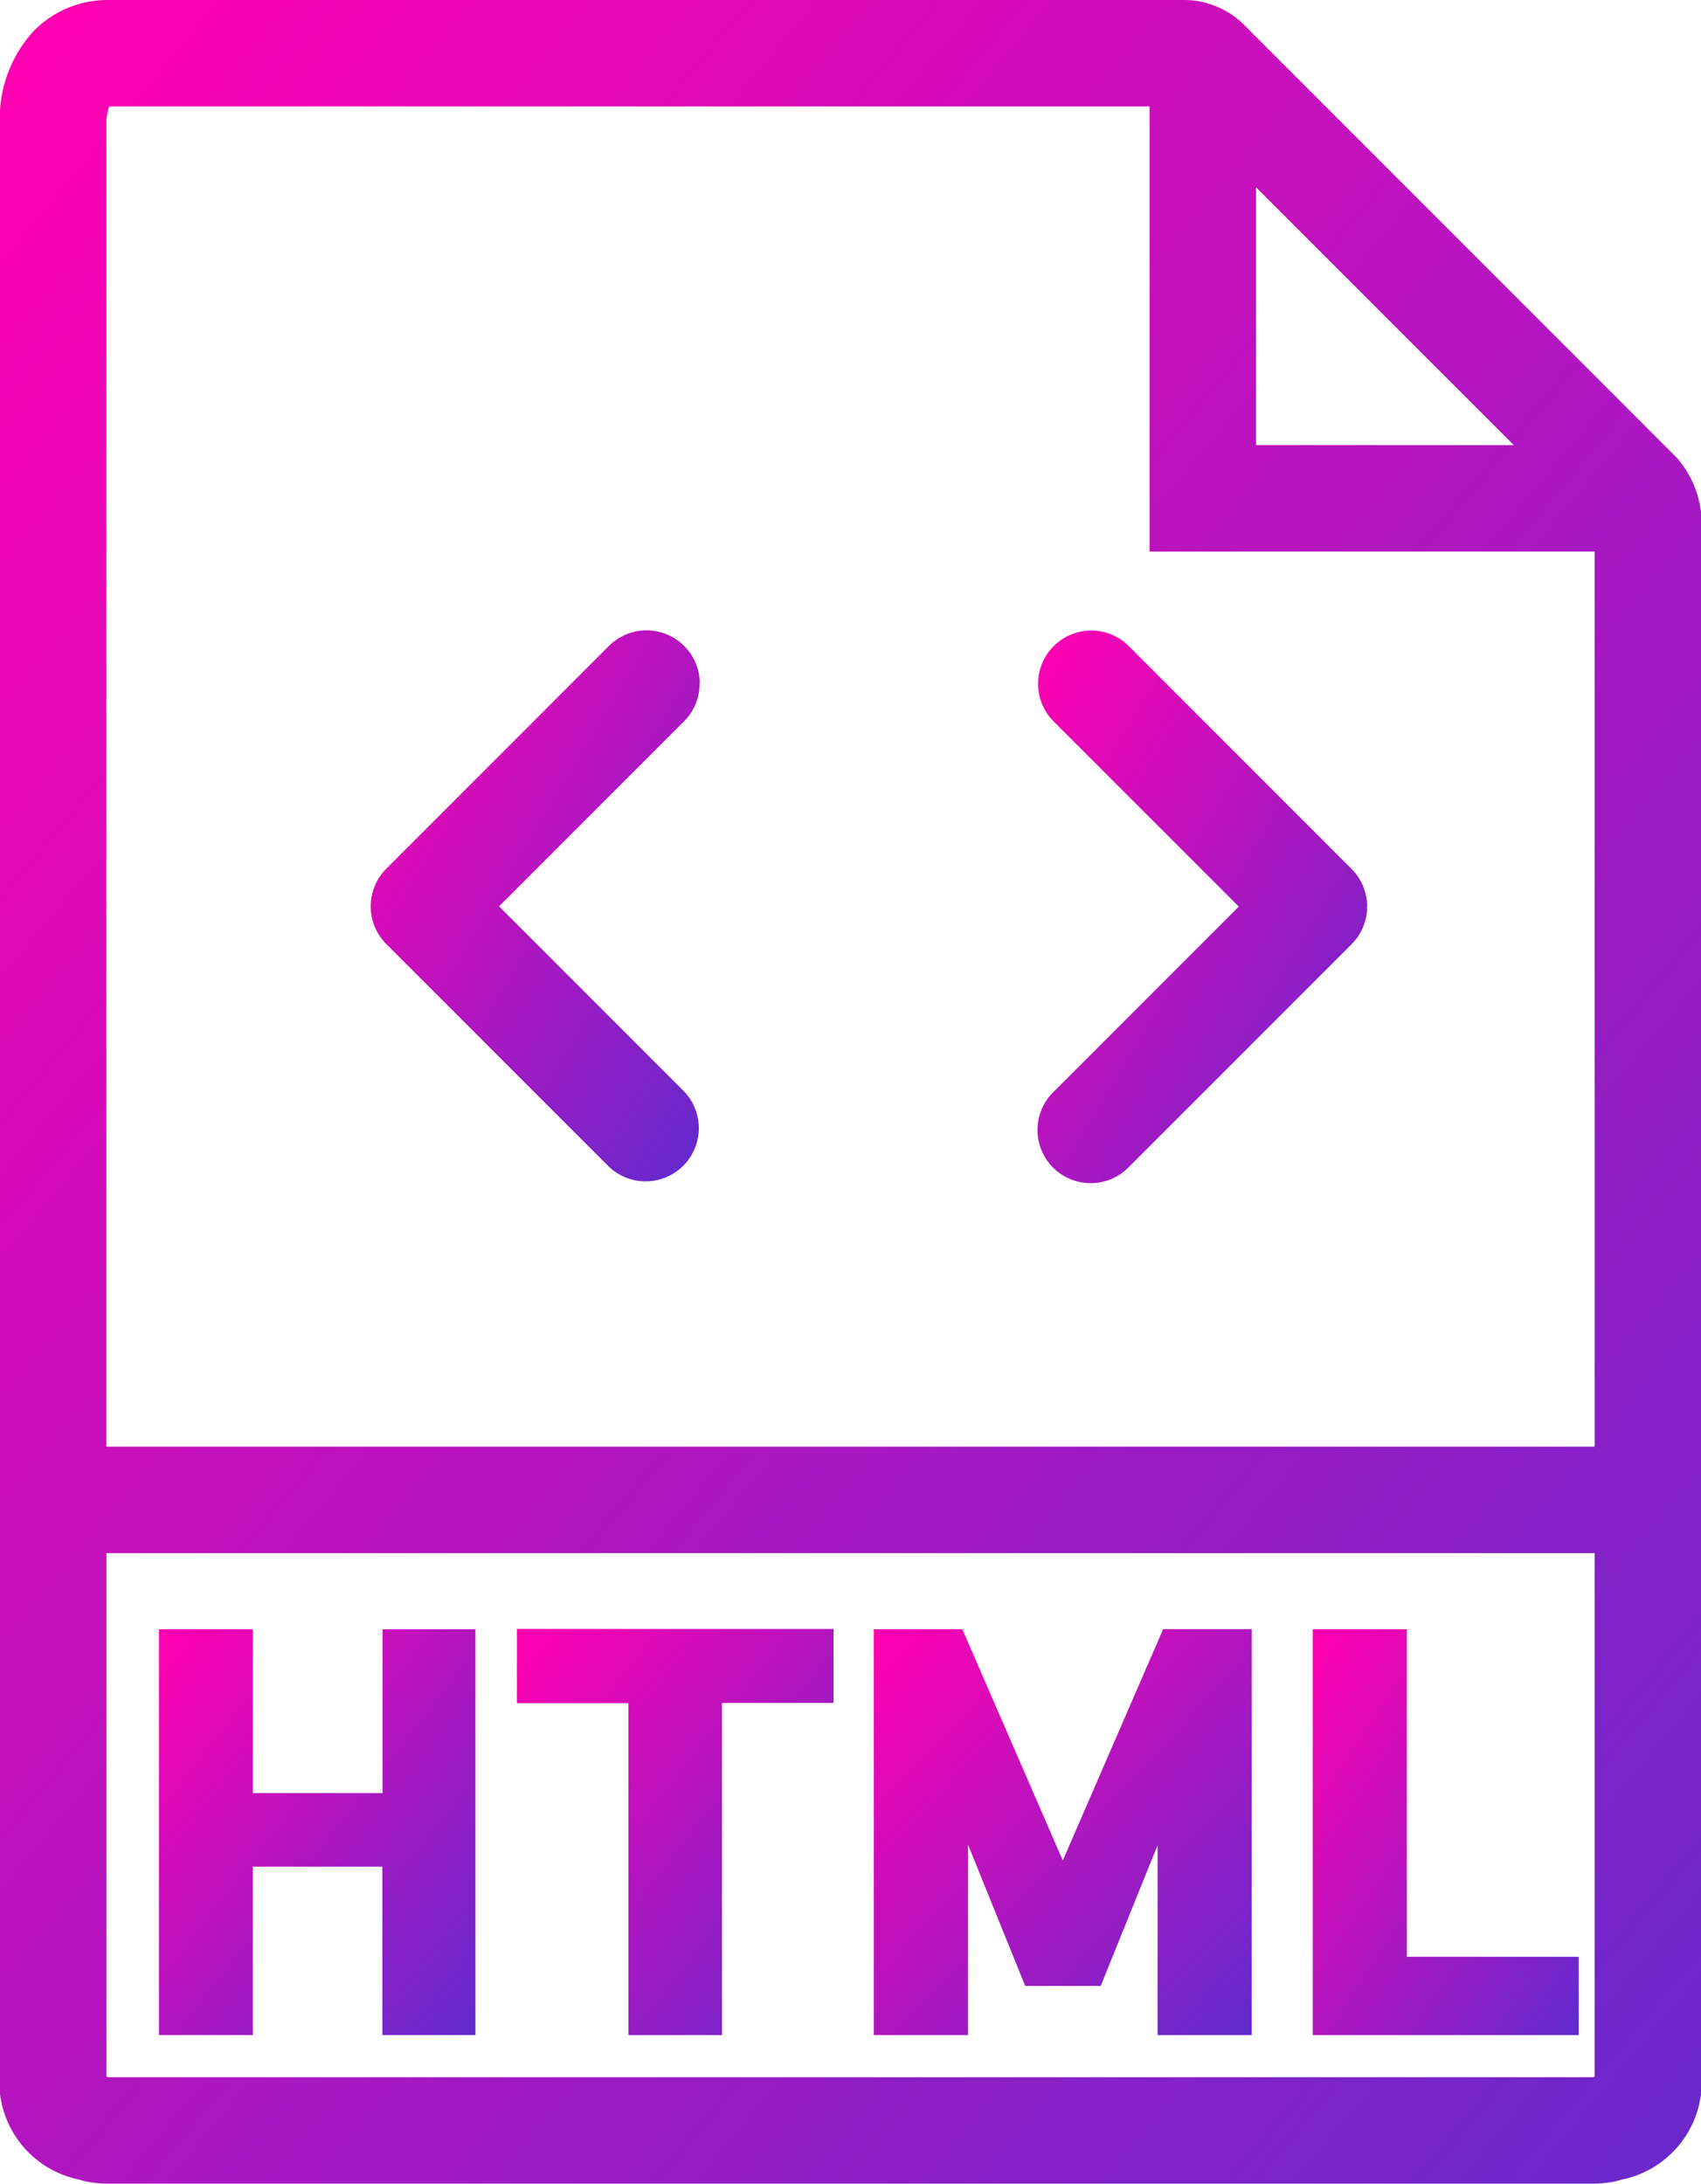
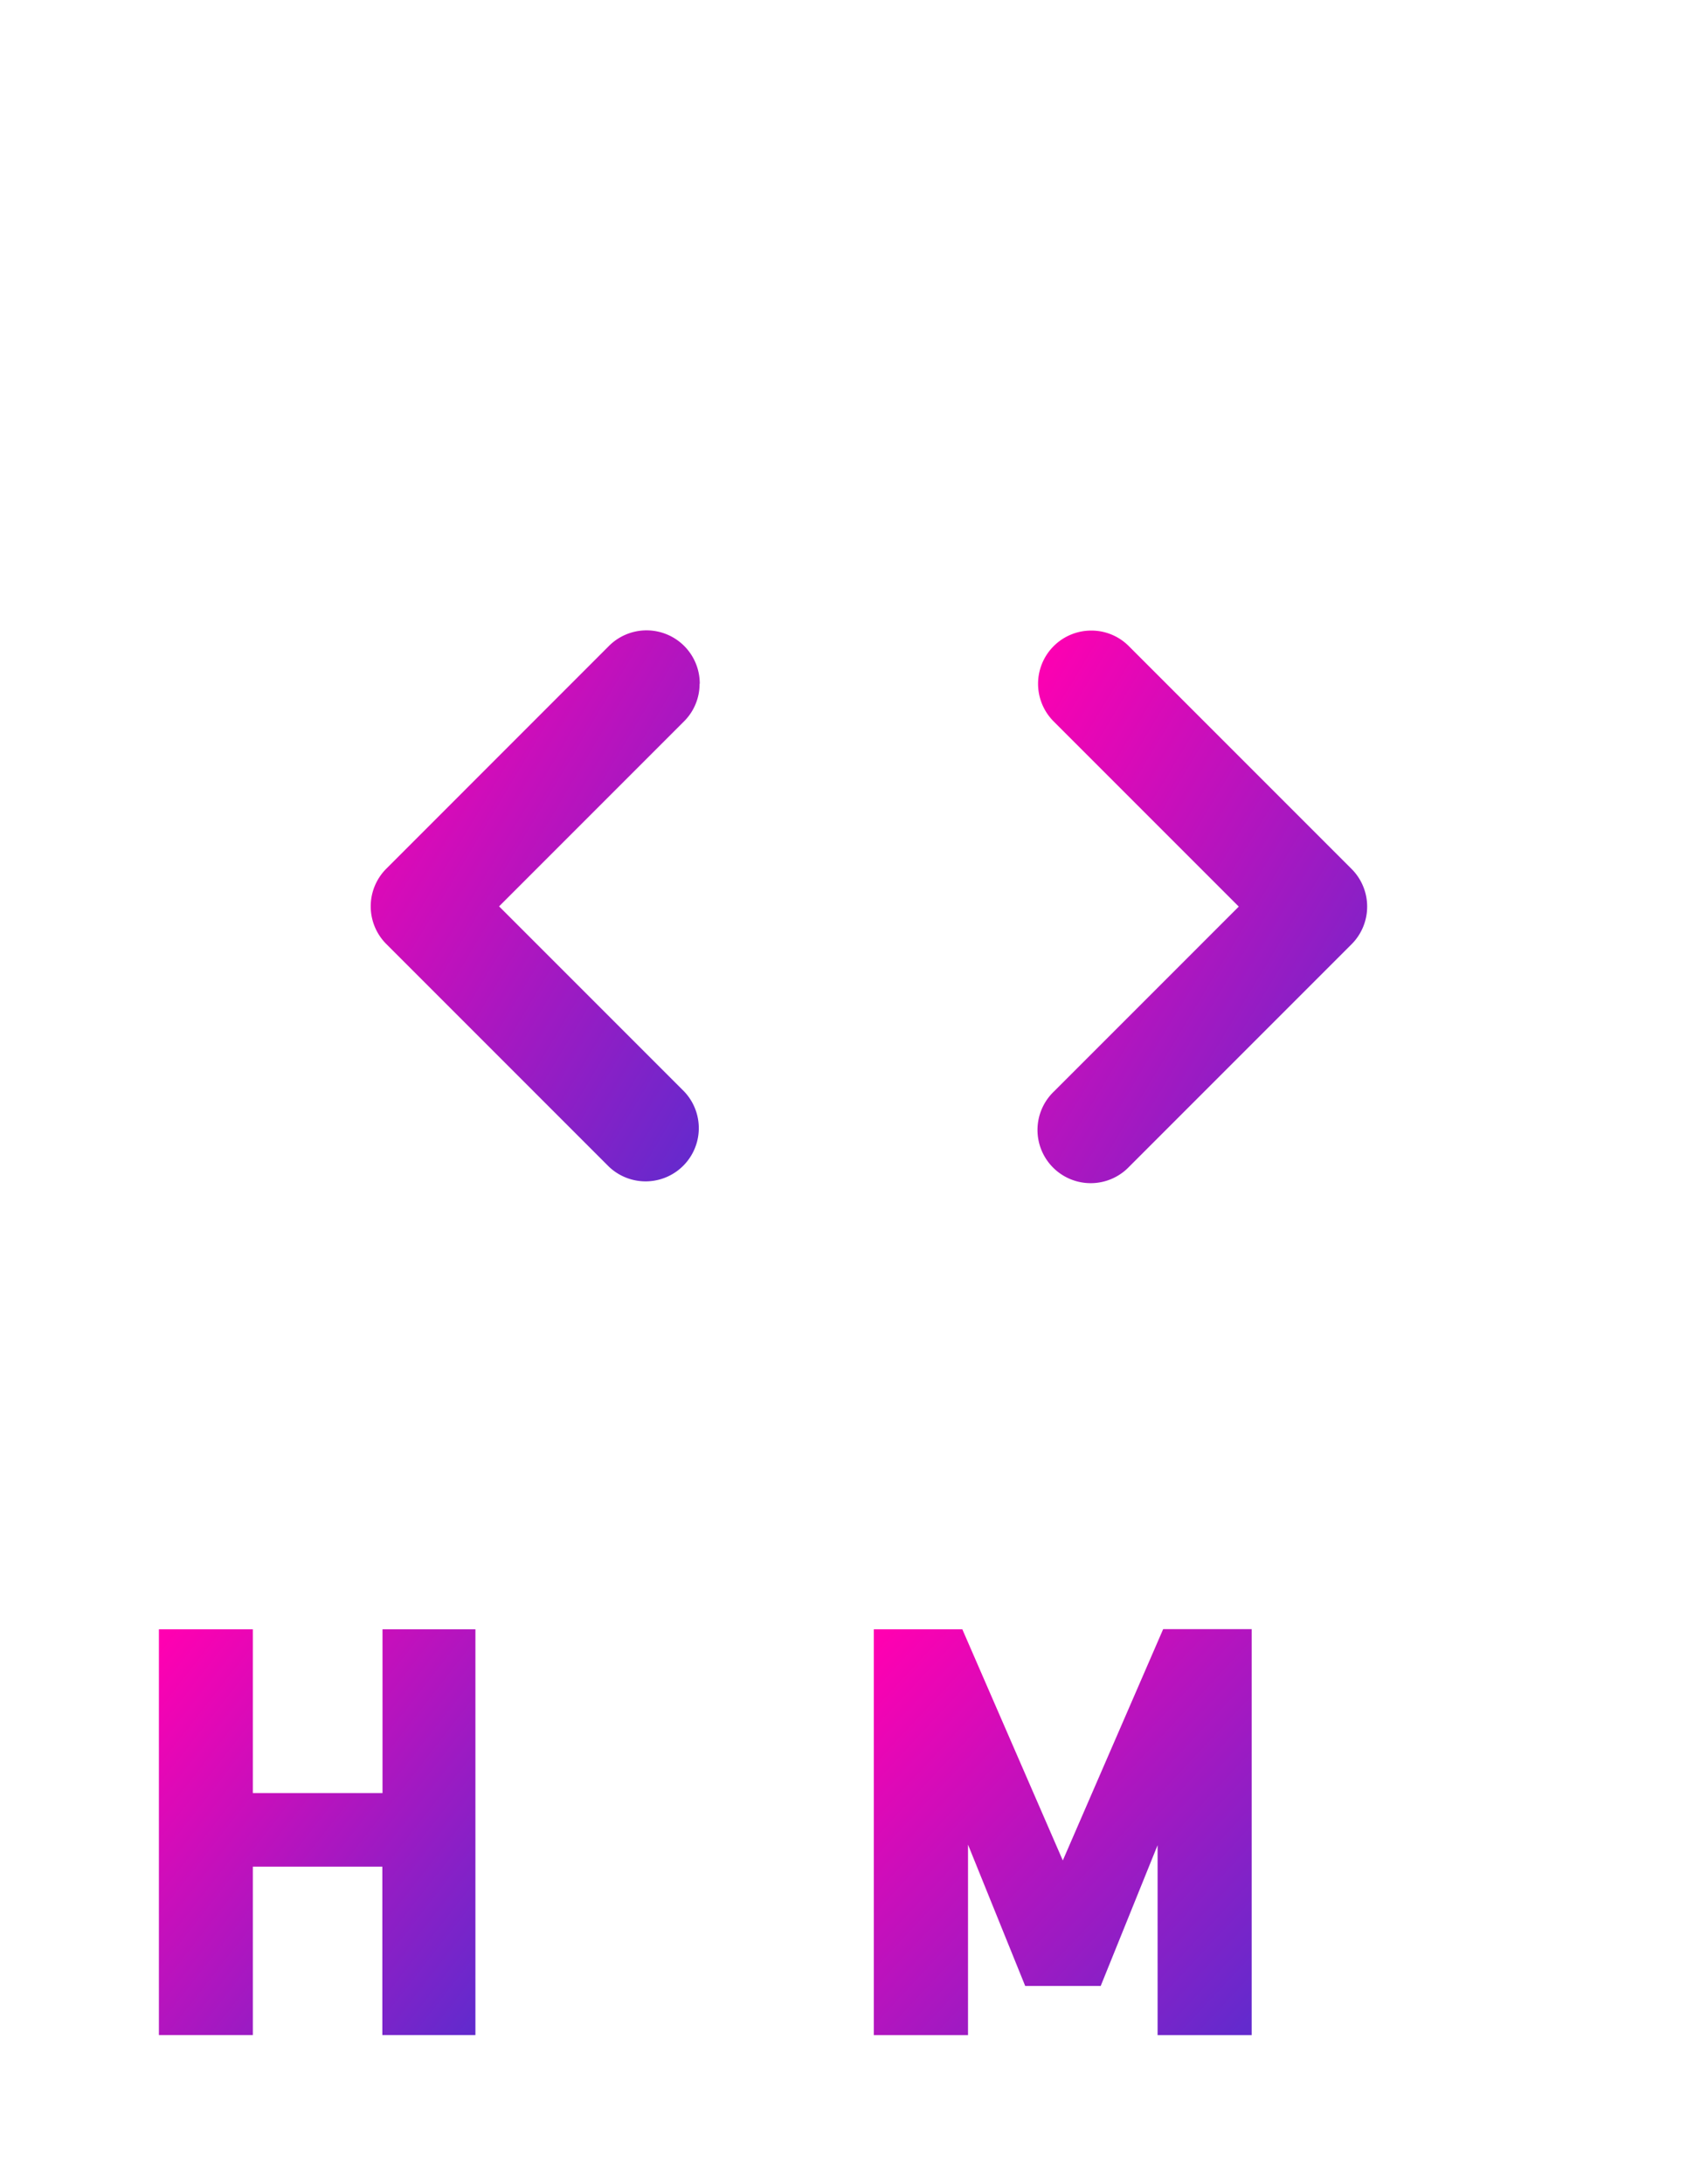
<svg xmlns="http://www.w3.org/2000/svg" id="Group_2607" data-name="Group 2607" width="29.897" height="38.37" viewBox="0 0 29.897 38.37">
  <defs>
    <linearGradient id="linear-gradient" x1="0.038" x2="1" y2="0.965" gradientUnits="objectBoundingBox">
      <stop offset="0" stop-color="#ff00b1" />
      <stop offset="1" stop-color="#632acd" />
    </linearGradient>
    <clipPath id="clip-path">
      <rect id="Rectangle_6396" data-name="Rectangle 6396" width="29.897" height="38.37" fill="url(#linear-gradient)" />
    </clipPath>
  </defs>
  <g id="Group_2606" data-name="Group 2606" clip-path="url(#clip-path)">
-     <path id="Path_2620" data-name="Path 2620" d="M29.456,8.026,21.871.441A1.5,1.5,0,0,0,20.806,0H1.89a1.819,1.819,0,0,0-1.3.548A2.265,2.265,0,0,0,0,2.19V36.783a1.755,1.755,0,0,0,1.4,1.517l.026.008a.84.84,0,0,0,.094.025,1.876,1.876,0,0,0,.365.037h26.12a1.879,1.879,0,0,0,.363-.036.878.878,0,0,0,.1-.025l.021-.007A1.757,1.757,0,0,0,29.9,36.783V9.394a1.765,1.765,0,0,0-.442-1.368M1.9,36.5l-.019-.007a.015.015,0,0,1-.008-.012V27.29H28.028v9.192a.016.016,0,0,1-.008.012L28,36.5ZM22.077,7.821V3.291l4.531,4.531Zm5.951,1.87V25.42H1.871V2.19a.821.821,0,0,1,.051-.32H20.206V9.692Z" transform="translate(-0.001)" fill="url(#linear-gradient)" />
    <path id="Path_2621" data-name="Path 2621" d="M28.579,255.548H26.3V252.67H24.649V259.8H26.3v-2.959h2.276V259.8h1.636V252.67H28.579Z" transform="translate(-21.856 -224.041)" fill="url(#linear-gradient)" />
-     <path id="Path_2622" data-name="Path 2622" d="M80.178,253.967h1.96V259.8h1.645v-5.837h1.96v-1.3H80.178Z" transform="translate(-71.093 -224.04)" fill="url(#linear-gradient)" />
    <path id="Path_2623" data-name="Path 2623" d="M138.866,256.731l-1.766-4.062h-1.556V259.8H137.2v-3.347l1.005,2.483h1.327l1-2.474V259.8h1.654v-7.134h-1.556Z" transform="translate(-120.186 -224.04)" fill="url(#linear-gradient)" />
-     <path id="Path_2624" data-name="Path 2624" d="M205.3,252.669h-1.654V259.8h4.675v-1.377H205.3Z" transform="translate(-180.573 -224.04)" fill="url(#linear-gradient)" />
    <path id="Path_2625" data-name="Path 2625" d="M63.31,98.725a.935.935,0,0,0-1.6-.661L57.8,101.975a.936.936,0,0,0,0,1.322l3.911,3.911a.935.935,0,0,0,1.322-1.322l-3.25-3.25,3.25-3.25a.928.928,0,0,0,.274-.661" transform="translate(-51.011 -86.71)" fill="url(#linear-gradient)" />
    <path id="Path_2626" data-name="Path 2626" d="M162,97.79a.935.935,0,0,0-.661,1.6l3.25,3.25-3.25,3.25a.935.935,0,1,0,1.322,1.322l3.911-3.911a.936.936,0,0,0,0-1.322l-3.911-3.911A.929.929,0,0,0,162,97.79" transform="translate(-142.816 -86.71)" fill="url(#linear-gradient)" />
  </g>
</svg>